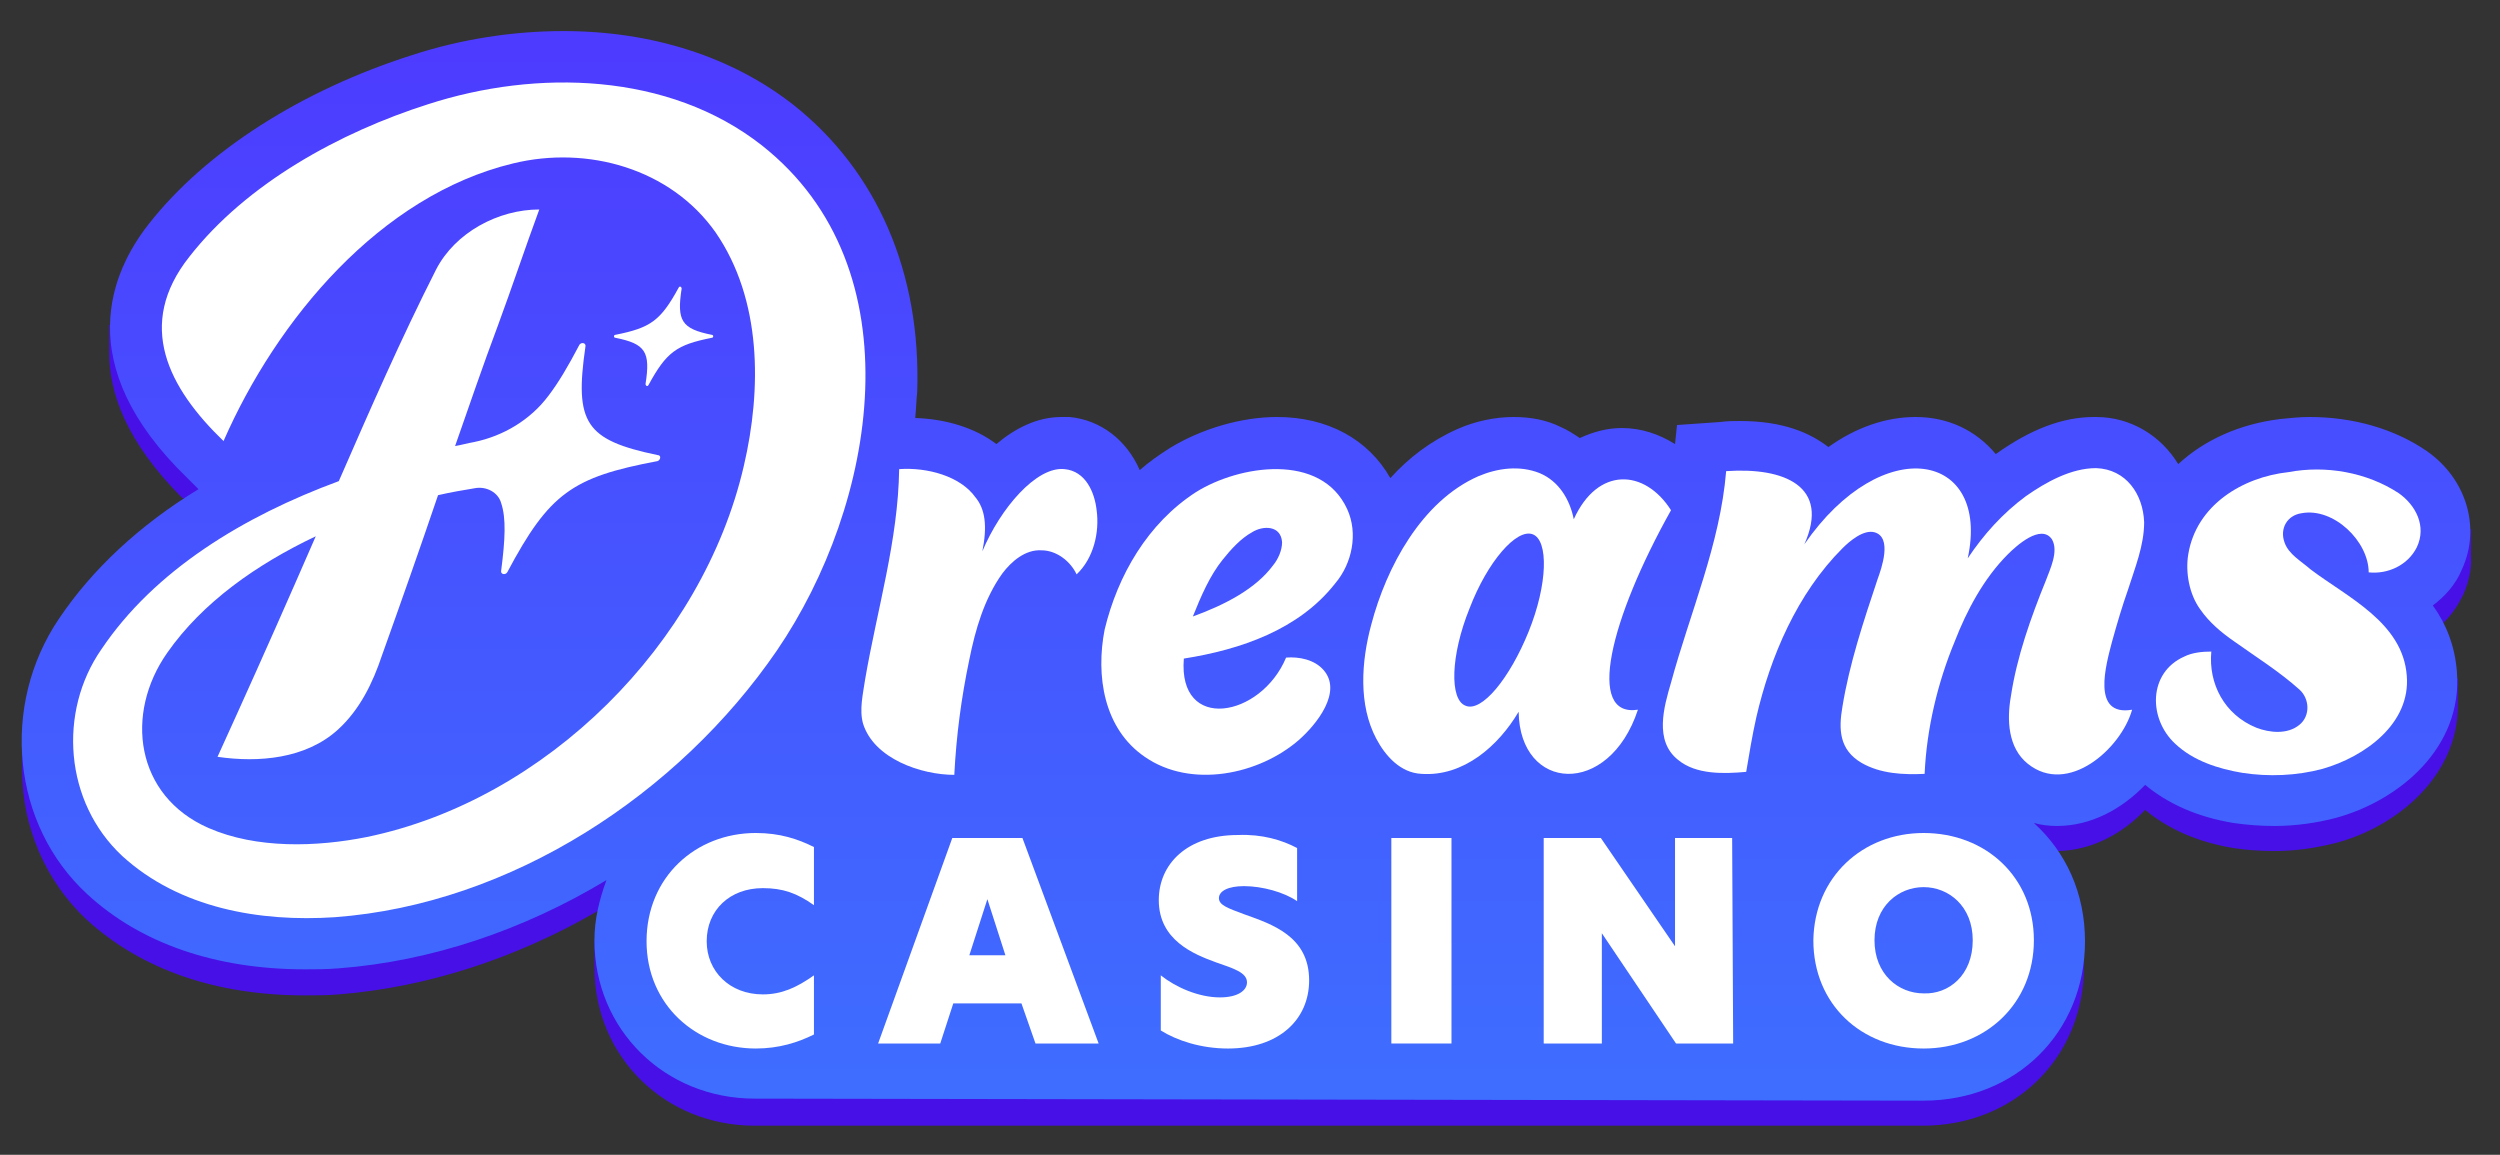
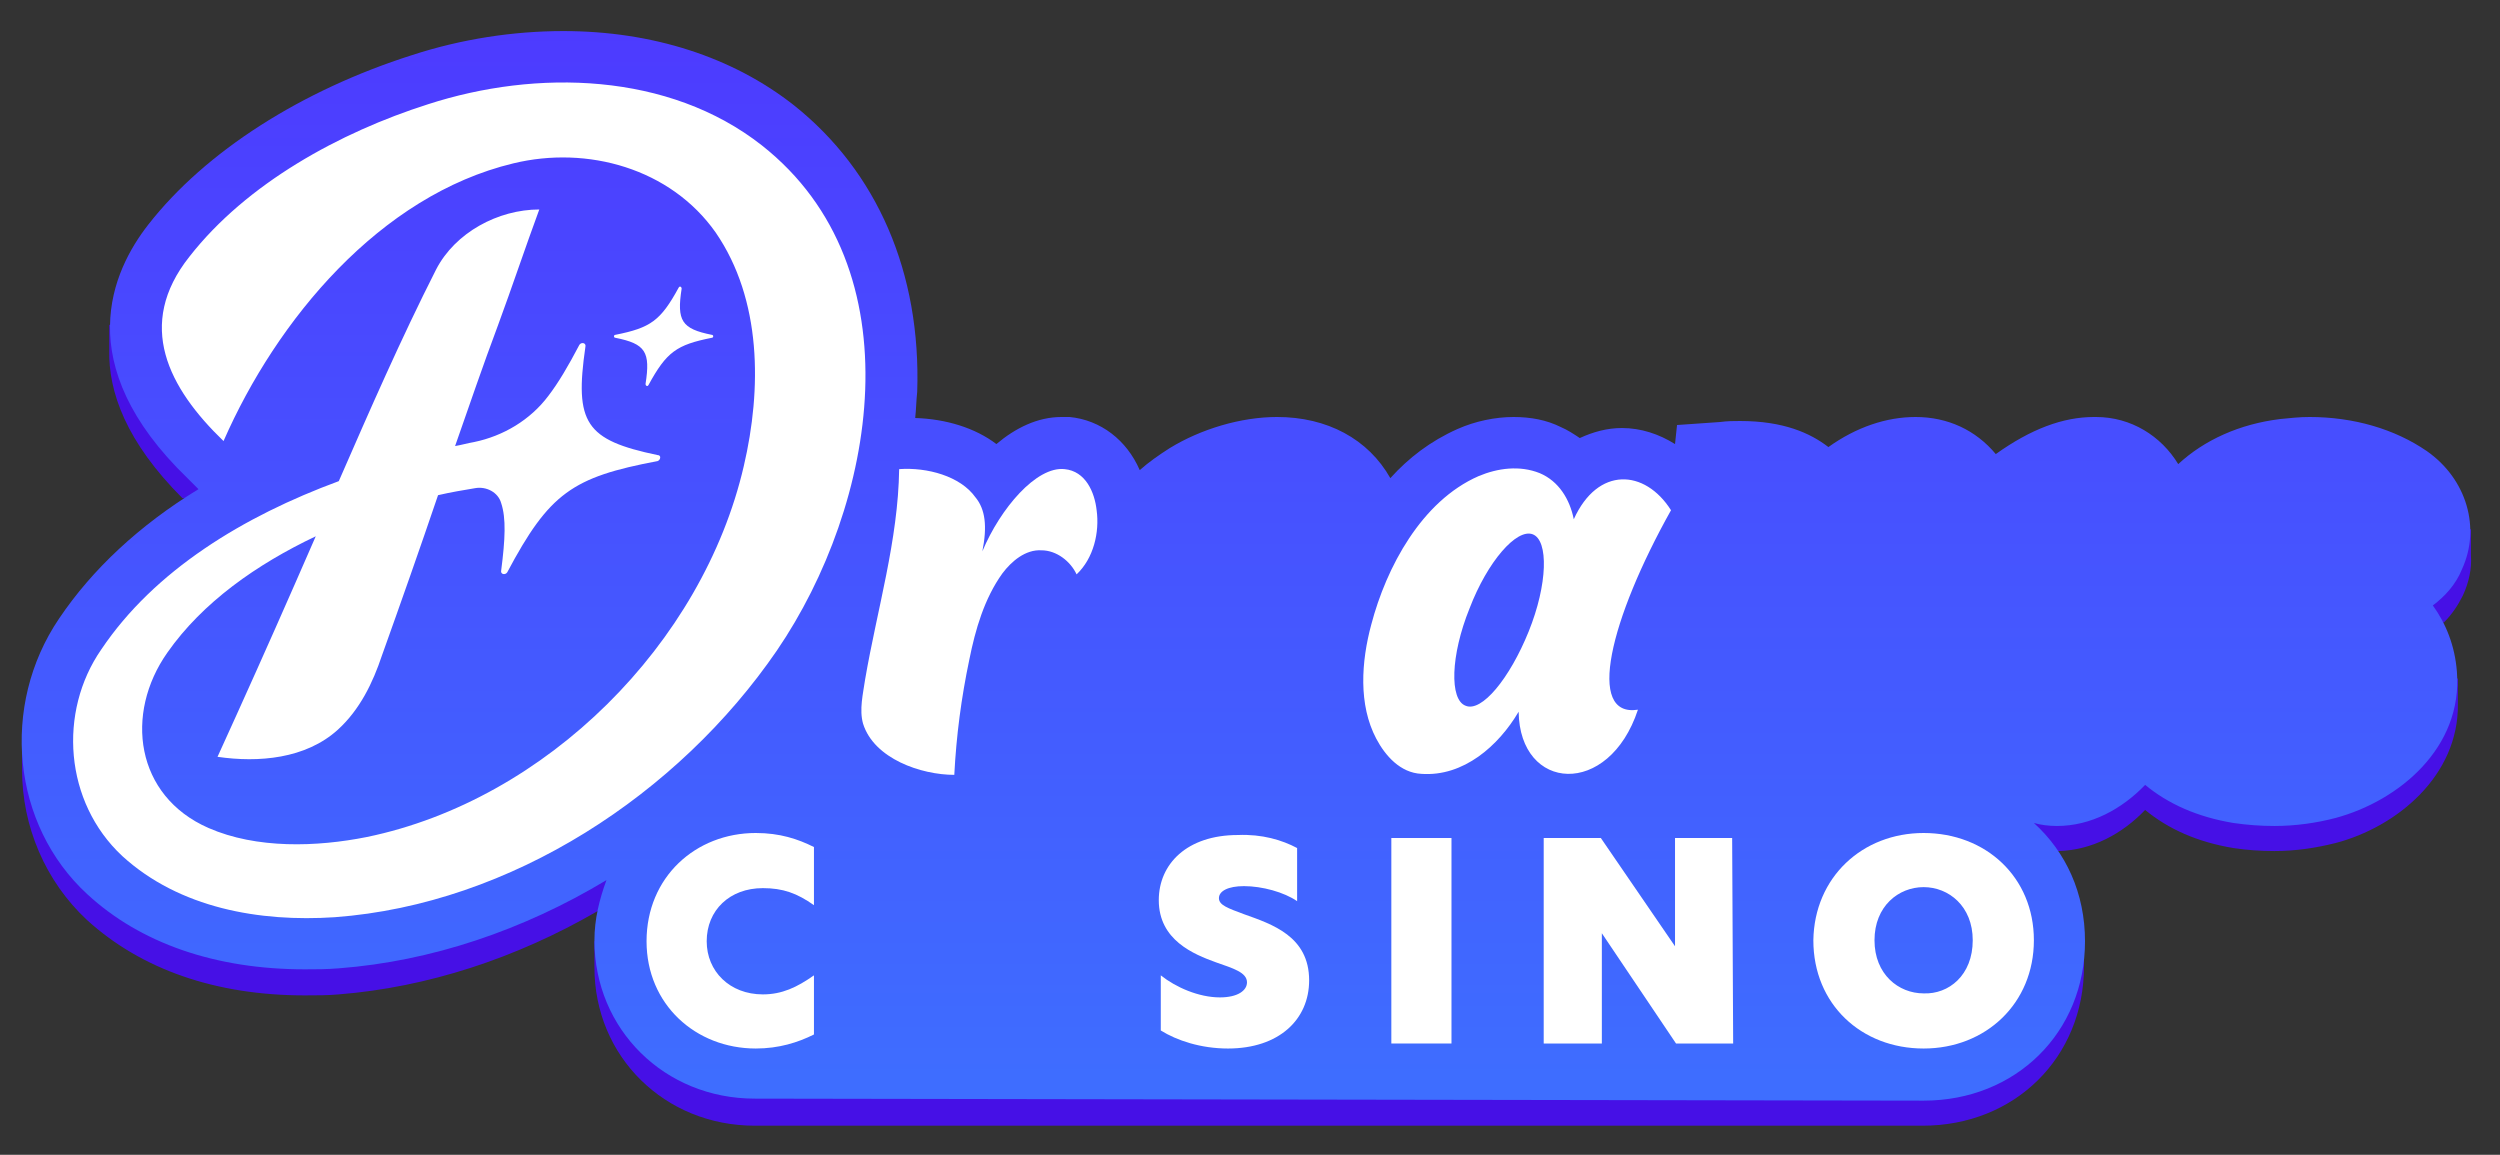
<svg xmlns="http://www.w3.org/2000/svg" version="1.1" id="Layer_3" x="0px" y="0px" viewBox="0 0 249.4 115.2" style="enable-background:new 0 0 249.4 115.2;" xml:space="preserve">
  <rect x="0" y="0" width="249.4" height="115.2" fill="#333333" stroke="none" />
  <style type="text/css">
	.st0{fill:url(#SVGID_1_);}
	.st1{fill:url(#SVGID_00000106866984663425311060000015746607243608384427_);}
	.st2{fill:#FFFFFF;}
</style>
  <g id="logo__x26__icon">
    <g>
      <linearGradient id="SVGID_1_" gradientUnits="userSpaceOnUse" x1="124.371" y1="4.061" x2="124.371" y2="83.986" gradientTransform="matrix(1 0 0 -1 0 116.381)">
        <stop offset="0" style="stop-color:#4610E6" />
        <stop offset="1" style="stop-color:#4610E6" />
      </linearGradient>
      <path class="st0" d="M64.4,83.2l-2.1,5.3c-0.3,0.8-0.6,1.6-0.7,2.4h-2c-8.1,4.7-17,7.6-25.8,8.3c-1.1,0.1-2.3,0.1-3.4,0.1    c-8.9,0-16.3-2.6-21.7-7.5c-4.2-3.9-6.5-9.4-6.5-15v-2.5h1.9c0.1,5.1,2.1,10,5.9,13.6c5,4.6,12,7,20.3,7c1.1,0,2.2,0,3.2-0.1    c8.7-0.6,17.7-3.6,25.9-8.5L64.4,83.2z M21.1,47.3L20,46.2c-5.4-5.2-7.2-9.8-7.2-13.8h-1.9v2.5c-0.1,4.2,1.7,9.2,7.3,14.8h3.6    l1.1-0.7L21.1,47.3z M246.5,52.8h-1.9c0,1.1-0.2,2.1-0.7,3.2c-0.5,1.1-1.3,2.1-2.3,2.9l-1.5,1.1l1.1,1.5c0.1,0.2,0.3,0.4,0.4,0.6    h2.2c0.8-0.8,1.4-1.7,1.9-2.7c0.6-1.3,0.9-2.7,0.8-4L246.5,52.8L246.5,52.8z M243.3,67.7c0.1,6.2-5.4,10.6-10.7,12    c-1.8,0.5-3.7,0.7-5.6,0.7c-1.3,0-2.5-0.1-3.8-0.3c-3.3-0.5-5.9-1.6-7.9-3.3l-1.4-1.2l-1.3,1.3c-2.2,2.2-4.8,3.5-7.4,3.5    c-0.6,0-1.2-0.1-1.8-0.2l-7.3-1.8l5.6,5.1c0.5,0.4,0.9,0.9,1.3,1.4h2.4c3.3-0.1,6.3-1.7,8.6-4.1c2.3,1.9,5.2,3.2,8.8,3.8    c1.3,0.2,2.7,0.3,4.1,0.3c2.1,0,4.1-0.3,6.1-0.8c6.1-1.6,12.3-6.7,12.2-13.9v-2.5L243.3,67.7L243.3,67.7z M206.1,93.8    c0,8-6.1,14-14.2,14l-116.6,0c-7.9,0-14.1-6.1-14.1-13.9h-1.9v2.6c0,8.9,7,15.8,16,15.8l116.5,0c9.2,0,16.1-6.8,16.1-15.9v-2.6    L206.1,93.8L206.1,93.8z" />
      <linearGradient id="SVGID_00000104686241473829437350000014902002258258235810_" gradientUnits="userSpaceOnUse" x1="124.37" y1="6.631" x2="124.37" y2="113.321" gradientTransform="matrix(1 0 0 -1 0 116.381)">
        <stop offset="0" style="stop-color:#3E6EFF" />
        <stop offset="1" style="stop-color:#4D3BFF" />
      </linearGradient>
      <path style="fill:url(#SVGID_00000104686241473829437350000014902002258258235810_);" d="M191.9,109.8c9.2,0,16.1-6.8,16.1-15.9    c0-4.8-1.9-8.9-5.1-11.8c0.7,0.2,1.5,0.3,2.3,0.3c3.4,0,6.5-1.7,8.8-4.1c2.3,1.9,5.2,3.2,8.8,3.8c1.4,0.2,2.7,0.3,4.1,0.3    c2.1,0,4.2-0.3,6.1-0.8c6.3-1.7,12.7-7,12.1-14.6c-0.2-2.6-1.1-4.8-2.4-6.6c1.2-0.9,2.3-2.1,2.9-3.6c1.9-4.1,0.5-9-3.5-11.8    c-3.2-2.2-7.3-3.4-11.7-3.4c-1,0-1.9,0.1-2.9,0.2c-4.1,0.5-7.6,2.1-10.2,4.5c-1.7-2.8-4.7-4.7-8.2-4.7l-0.2,0    c-3.1,0-6.3,1.2-9.8,3.7c-2-2.4-4.8-3.7-8-3.7c-2.9,0-5.9,1-8.7,3c-1.8-1.4-4.5-2.6-8.8-2.6c-0.6,0-1.3,0-2,0.1l-4.3,0.3l-0.2,1.9    c-1.6-1-3.4-1.6-5.3-1.6c-1.5,0-2.9,0.4-4.2,1c-0.6-0.4-1.2-0.8-1.9-1.1c-1.4-0.7-3-1-4.7-1c-1.8,0-3.8,0.4-5.6,1.2    c-2.7,1.2-4.9,2.9-6.7,4.9c-2.2-3.9-6.3-6.1-11.3-6.1c-3.6,0-7.6,1.2-10.7,3.1c-1.1,0.7-2.1,1.4-3,2.2c-1.3-3-3.9-5-7-5.3    c-0.3,0-0.5,0-0.8,0c-2.4,0-4.6,1.1-6.5,2.7c-2.1-1.6-5-2.5-8.1-2.6c0.1-0.9,0.1-1.7,0.2-2.6c0.4-11.9-4-22-12.3-28.6    c-6.1-4.8-14.1-7.4-23-7.4c-5,0-10.2,0.8-15.1,2.4c-11,3.5-20.6,9.6-26.3,16.9c-3.6,4.6-7.9,13.9,3.9,25.3l1.1,1.1    c-5.9,3.6-10.6,8-13.9,12.9C0,70.4,1.2,82.3,8.7,89.2c5.3,4.9,12.8,7.5,21.7,7.5c0,0,0,0,0,0c1.1,0,2.2,0,3.4-0.1    c9.2-0.7,18.4-3.8,26.7-8.8c-0.7,1.9-1.2,3.9-1.2,6c0,8.9,7,15.8,16,15.8L191.9,109.8z" />
      <g>
        <g>
          <g>
            <g>
-               <path class="st2" d="M239.3,49.2c1.7,1.2,2.8,3.3,1.8,5.4c-0.9,1.8-2.9,2.7-4.8,2.5c0-3.1-3.5-6.5-6.7-5.9        c-1.4,0.2-2.2,1.5-1.7,2.9c0.4,1.2,1.7,1.9,2.6,2.7c3.7,2.8,9.2,5.3,9.6,10.6c0.4,4.8-4.2,8.1-8.4,9.3c-2.6,0.7-5.4,0.8-8,0.4        c-2.4-0.4-4.9-1.2-6.7-2.9c-2.7-2.5-2.7-7.1,0.9-8.7c0.8-0.4,1.8-0.5,2.7-0.5c-0.3,3.2,1.3,6.3,4.5,7.6        c1.3,0.5,3.1,0.7,4.3-0.3c1.1-0.9,1-2.6,0-3.5c-2-1.8-4.4-3.3-6.5-4.8c-1.3-0.9-2.5-1.9-3.4-3.2c-1.1-1.5-1.5-3.7-1.2-5.5        c0.8-4.9,5.4-7.7,10-8.2C232,46.4,236.1,47.1,239.3,49.2z" />
-               <path class="st2" d="M196.3,55.7c1.6-2.4,3.5-4.5,5.8-6.2c2-1.4,4.5-2.8,7-2.8c3,0.1,4.7,2.6,4.8,5.4c0,2.3-0.9,4.5-1.6,6.7        c-0.6,1.7-1.1,3.4-1.6,5.2c-0.6,2.3-2.1,7.5,2,6.8c-1.1,3.9-6.4,8.6-10.4,5.4c-2-1.6-2.1-4.4-1.7-6.7c0.6-4,2-7.9,3.5-11.6        c0.4-1.1,1.3-2.9,0.6-4.1c-1.1-1.6-3.6,0.7-4.4,1.5c-2.4,2.4-4.1,5.6-5.3,8.7c-1.7,4.1-2.8,8.7-3,13.2c-2.1,0.1-4.4,0-6.3-1.1        c-2.2-1.3-2.3-3.3-1.9-5.6c0.7-4.3,2.1-8.5,3.5-12.7c0.4-1.1,1.5-4.2-0.3-4.7c-1.1-0.3-2.5,0.9-3.2,1.6        c-4.5,4.5-7.2,10.8-8.6,16.9c-0.4,1.8-0.7,3.6-1,5.4c-2.2,0.2-5,0.3-6.8-1.2c-2.4-1.9-1.4-5.3-0.7-7.7        c1.9-7,4.9-13.8,5.5-21.1c5.8-0.4,10.4,1.5,7.8,7.3C187.8,43,198.6,45.1,196.3,55.7z" />
              <path class="st2" d="M151.5,71c-2,3.4-5.5,6.5-9.7,6.2c-2.1-0.1-3.6-1.8-4.5-3.5c-1.8-3.4-1.5-7.7-0.5-11.4        c1.5-5.7,5-12.3,10.7-14.8c1.9-0.8,4.1-1.1,6.1-0.3c1.9,0.8,3,2.6,3.4,4.6c2.4-5.3,7.1-5,9.7-0.9c-6.1,10.9-8.5,20.7-3.3,19.9        C160.5,79.6,151.6,79,151.5,71z M152.5,63c1.9-4.7,2-9.1,0.4-9.7c-1.6-0.6-4.5,2.7-6.3,7.4c-1.9,4.7-2,9.1-0.4,9.7        C147.8,71.1,150.6,67.7,152.5,63z" />
-               <path class="st2" d="M118.1,65.7c-0.6,7.4,7.7,5.9,10.2-0.1c1.3-0.1,2.8,0.2,3.7,1.2c2,2.2-0.7,5.5-2.4,7        c-4,3.5-10.8,4.9-15.4,1.7c-4.1-2.8-4.9-8.1-4-12.7c1.3-5.4,4.3-10.6,9.1-13.7c4.3-2.7,12.5-4,15.1,1.7        c1.1,2.4,0.5,5.4-1.2,7.4C129.6,62.8,123.8,64.8,118.1,65.7z M119,61.5c3.3-1.2,6.3-2.8,8-5.1c0.5-0.6,0.9-1.5,0.9-2.3        c-0.1-1.7-1.9-1.7-3-1c-1.1,0.6-2.1,1.7-2.9,2.7C120.7,57.4,119.8,59.5,119,61.5z" />
              <path class="st2" d="M98,55c1.8-4.3,5.4-8.5,8.2-8.2c2.1,0.2,3,2.3,3.2,4.1c0.3,2.2-0.3,4.8-2,6.4c-0.6-1.3-2-2.4-3.5-2.4        c-1.6-0.1-3,1.1-3.9,2.3c-1.8,2.5-2.7,5.6-3.3,8.6c-0.8,3.8-1.3,7.6-1.5,11.5c-3.3,0-8-1.6-9.1-5.1c-0.4-1.4,0-3,0.2-4.4        c1.2-7,3.3-13.9,3.4-21c2.8-0.2,6.1,0.7,7.6,2.8C98.3,50.8,98.5,52.5,98,55z" />
            </g>
            <path class="st2" d="M67.7,28.7c-1.8,3.3-2.8,4-6.3,4.7c-0.2,0-0.2,0.3,0,0.3c3,0.6,3.5,1.4,3,4.6c0,0.2,0.2,0.3,0.3,0.1       c1.8-3.3,2.8-4,6.3-4.7c0.2,0,0.2-0.3,0-0.3c-3-0.6-3.5-1.4-3-4.6C68,28.6,67.8,28.5,67.7,28.7z" />
            <path class="st2" d="M76,14.5c-9.3-7.3-22.5-7.6-33.3-4.1c-8.8,2.8-18.1,7.9-23.8,15.2c-5.4,6.8-2.1,13.1,3.4,18.4       c5.3-12.1,15.6-24.5,28.9-27.7c7.4-1.8,15.7,0.5,20.2,6.9c4.6,6.7,4.6,15.6,2.8,23.3c-4.1,17.7-19.7,33.3-37.6,37       c-5,1-11,1.2-15.8-0.9c-7.3-3.2-8.4-11.4-4.1-17.5c3.5-5,8.9-8.8,14.8-11.6c-0.7,1.6-1.4,3.2-2.1,4.8       c-2.5,5.7-5.1,11.5-7.7,17.2c4.1,0.6,8.8,0.2,12-2.7c2.2-2,3.5-4.7,4.4-7.4c1.9-5.3,3.8-10.7,5.6-16c1.3-0.3,2.5-0.5,3.7-0.7       c1.1-0.2,2.3,0.4,2.6,1.5c0.5,1.5,0.4,3.6,0,6.7c-0.1,0.4,0.4,0.5,0.6,0.2c4.2-7.9,6.5-9.5,15-11.1c0.3-0.1,0.4-0.6,0-0.6       c-7.2-1.5-8.3-3.2-7.2-10.8c0.1-0.4-0.4-0.5-0.6-0.2c-1.1,2.1-2.1,3.8-3.1,5.1c-1.8,2.4-4.5,4-7.4,4.6       c-0.6,0.1-1.3,0.3-1.9,0.4c1.4-4,2.8-8.1,4.3-12.1c1.4-3.8,2.7-7.7,4.1-11.5c-4.1,0-8.4,2.3-10.3,6c-3.5,6.9-6.6,14-9.7,21.1       c-9.5,3.5-18.4,8.9-23.7,16.8C5.8,71,6.4,80,12.2,85.4c5.7,5.2,13.7,6.6,21.2,6.1C51,90.2,67.7,79.2,77.5,64.9       C87.4,50.4,91.6,26.8,76,14.5z" />
          </g>
        </g>
        <g>
          <path class="st2" d="M75.4,104.6c-6,0-10.9-4.4-10.9-10.7c0-6.4,4.9-10.8,10.9-10.8c2.4,0,4.2,0.6,5.8,1.4v5.8      c-1.7-1.2-3.1-1.7-5.1-1.7c-3.3,0-5.6,2.2-5.6,5.3c0,3,2.3,5.3,5.6,5.3c1.9,0,3.4-0.7,5.1-1.9v5.9      C79.6,104,77.7,104.6,75.4,104.6z" />
-           <path class="st2" d="M103.3,104.1l-1.4-4h-6.8l-1.3,4h-6.2L95,83.6h7l7.6,20.5L103.3,104.1L103.3,104.1z M100.3,95.3l-1.8-5.6      l-1.8,5.6H100.3z" />
          <path class="st2" d="M129.4,84.6v5.3c-1.3-0.9-3.5-1.5-5.3-1.5c-1.6,0-2.5,0.5-2.5,1.2c0,0.7,0.9,1,2.5,1.6      c2.8,1,6.5,2.2,6.5,6.6c0,3.9-3,6.8-8.1,6.8c-2.7,0-5.1-0.8-6.7-1.8v-5.5c1.5,1.2,3.8,2.2,5.9,2.2c1.8,0,2.7-0.7,2.7-1.5      c0-1-1.4-1.4-3.1-2c-2.2-0.8-5.7-2.2-5.7-6.2c0-3.6,2.8-6.5,7.9-6.5C125.9,83.2,127.9,83.8,129.4,84.6z" />
          <path class="st2" d="M138.8,83.6h6v20.5h-6V83.6z" />
          <path class="st2" d="M172.9,104.1h-5.7l-7.4-11h0v11H154V83.6h5.7l7.4,10.8h0V83.6h5.7L172.9,104.1L172.9,104.1z" />
          <path class="st2" d="M191.9,83.1c6.2,0,11,4.4,11,10.7c0,6.3-4.8,10.8-11,10.8c-6.2,0-11-4.4-11-10.8      C181,87.5,185.8,83.1,191.9,83.1z M196.8,93.8c0-3.4-2.4-5.3-4.9-5.3c-2.5,0-4.9,1.9-4.9,5.3c0,3.4,2.4,5.3,4.9,5.3      C194.4,99.2,196.8,97.3,196.8,93.8z" />
        </g>
      </g>
    </g>
  </g>
</svg>